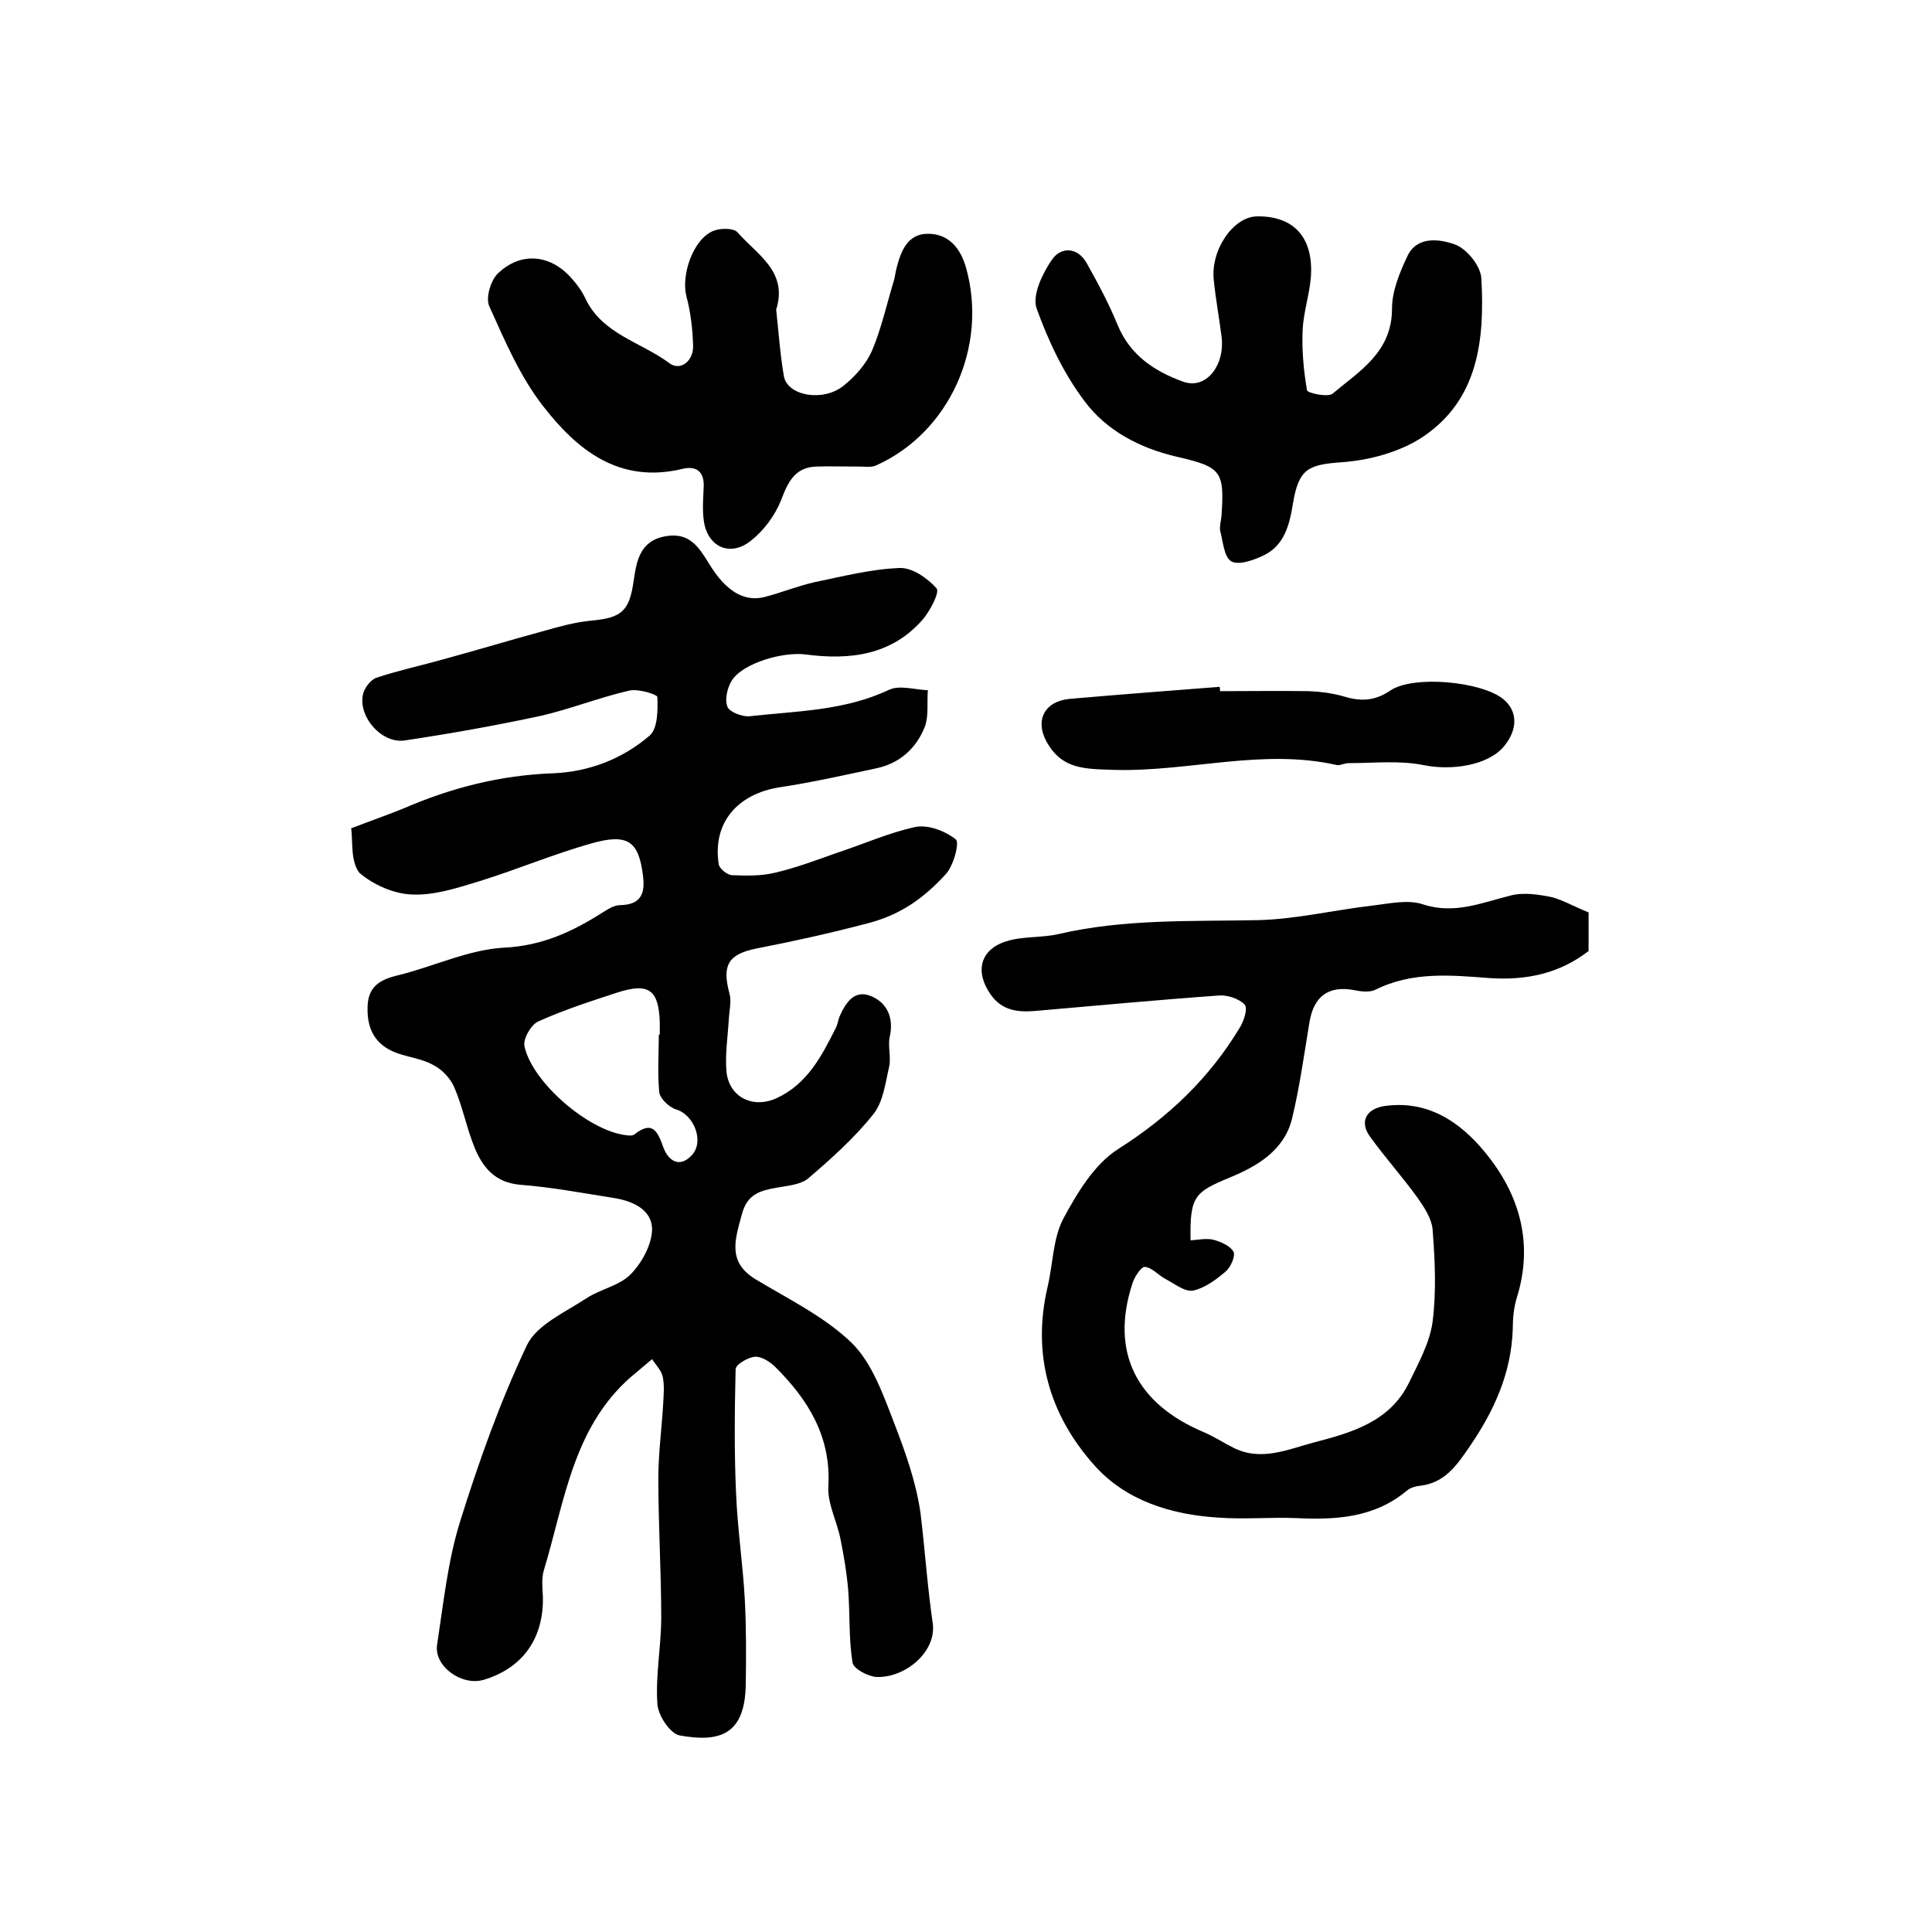
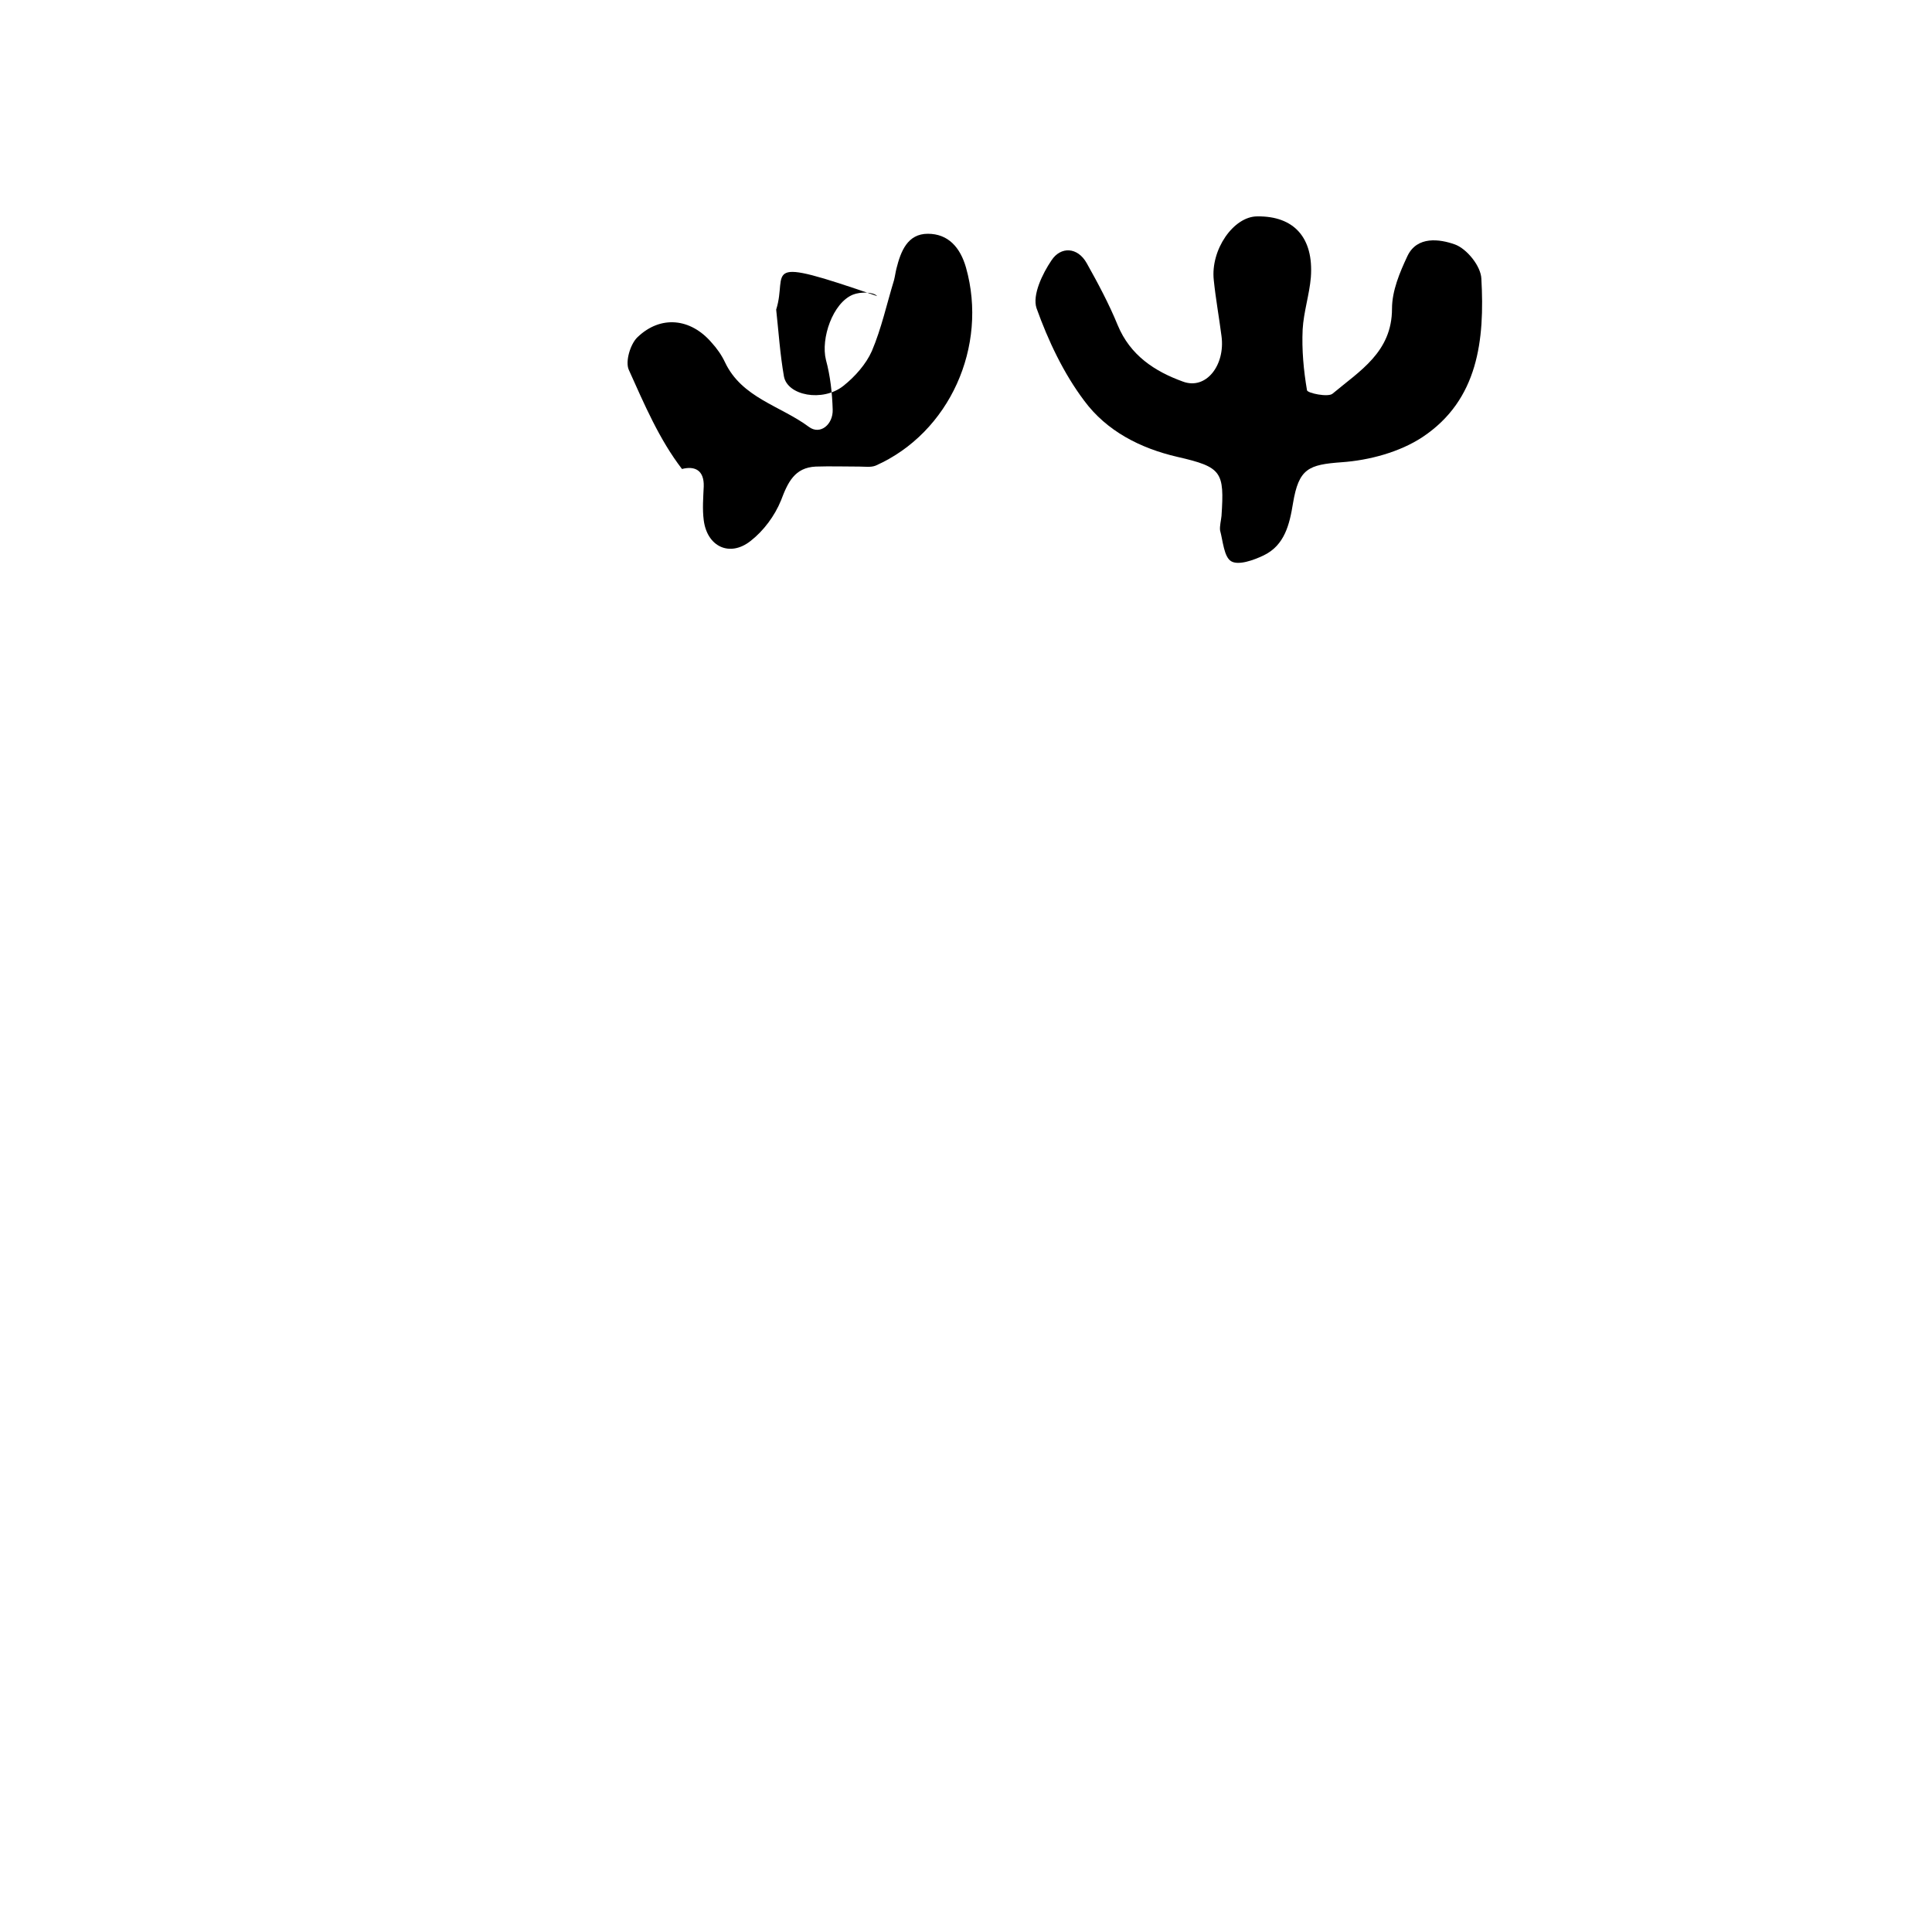
<svg xmlns="http://www.w3.org/2000/svg" version="1.1" id="图层_1" x="0px" y="0px" viewBox="0 0 400 400" style="enable-background:new 0 0 400 400;" xml:space="preserve">
  <style type="text/css">
	.st0{fill:#FFFFFF;}
</style>
  <g>
-     <path d="M72.7,171.5c4.4-1.7,7.6-2.8,10.8-4.1c9.9-4.3,20.1-6.9,31-7.3c7.5-0.3,14.4-3,20-7.8c1.7-1.5,1.7-5.3,1.6-8   c0-0.5-4-1.8-5.9-1.3c-6.1,1.4-12.1,3.8-18.2,5.2c-9.3,2-18.8,3.7-28.2,5.1c-4.7,0.7-9.5-4.7-8.7-9.3c0.2-1.4,1.6-3.3,2.9-3.7   c4.5-1.5,9.2-2.5,13.8-3.8c7-1.9,13.9-4,20.9-5.9c3.2-0.9,6.4-1.8,9.7-2.1c6.4-0.6,7.9-2,8.8-8.3c0.6-4.1,1.3-8.3,6.7-9.2   c4.9-0.8,6.8,2.3,8.9,5.7c3.4,5.6,7.2,8,11.5,6.9c3.5-0.9,6.9-2.3,10.5-3.1c5.8-1.2,11.7-2.7,17.5-2.9c2.6-0.1,5.7,2.1,7.6,4.2   c0.7,0.8-1.3,4.6-2.8,6.4c-6.5,7.5-15.2,8.5-24.3,7.3c-4.6-0.6-12.9,1.7-15.3,5.4c-0.9,1.5-1.5,3.9-0.9,5.4c0.4,1.1,3,2.1,4.5,2   c9.8-1.1,19.7-1.1,29-5.5c2.2-1,5.3,0,8,0.1c-0.2,2.5,0.2,5.3-0.6,7.5c-1.8,4.6-5.3,7.7-10.2,8.7c-6.6,1.4-13.2,2.9-19.9,3.9   c-8.8,1.4-13.9,7.4-12.6,15.9c0.1,0.9,1.7,2.2,2.7,2.3c3,0.1,6,0.2,8.9-0.5c4.3-1,8.6-2.6,12.8-4.1c5.5-1.8,10.8-4.2,16.4-5.4   c2.6-0.5,6.2,0.9,8.3,2.6c0.8,0.7-0.5,5.5-2.1,7.2c-4.4,4.8-9.2,8.4-16.3,10.2c-7.6,2-15.3,3.7-23,5.2c-5.8,1.2-7,3.5-5.5,9.2   c0.5,1.6,0,3.5-0.1,5.3c-0.2,3.6-0.8,7.3-0.5,10.9c0.5,5.3,5.4,7.8,10.3,5.6c6.4-2.9,9.4-8.7,12.3-14.5c0.4-0.7,0.5-1.6,0.8-2.4   c1.3-2.9,3.1-5.8,6.7-4.2c3.2,1.4,4.6,4.5,3.7,8.4c-0.4,1.9,0.3,4.1-0.1,6.1c-0.8,3.4-1.2,7.3-3.3,9.9c-3.9,4.9-8.7,9.2-13.5,13.3   c-1.6,1.3-4.3,1.5-6.5,1.9c-3.4,0.6-6.1,1.3-7.2,5.5c-1.4,5.2-3.1,9.9,2.9,13.5c6.8,4.1,14.2,7.7,19.8,13.1   c4.2,4.1,6.5,10.6,8.7,16.3c2.4,6.2,4.7,12.6,5.6,19.1c0.9,7.5,1.4,15,2.5,22.6c0.9,5.9-5.6,11.4-11.6,11.2c-1.8-0.1-4.8-1.7-5-3   c-0.8-5-0.5-10.1-0.9-15.1c-0.3-3.5-0.9-7.1-1.6-10.5c-0.7-3.6-2.7-7.3-2.5-10.8c0.6-10.3-4.1-17.9-10.9-24.7   c-1.1-1.1-2.9-2.3-4.3-2.2c-1.4,0.1-4,1.6-4,2.6c-0.2,8.6-0.3,17.2,0.1,25.8c0.3,7.3,1.4,14.5,1.8,21.8c0.3,5.8,0.3,11.7,0.2,17.5   c-0.1,10.6-5.4,12.2-13.7,10.7c-2-0.4-4.5-4.2-4.6-6.6c-0.4-5.9,0.8-11.9,0.8-17.8c0-9.6-0.6-19.2-0.6-28.8c0-5.1,0.7-10.3,1-15.4   c0.1-1.9,0.3-3.9-0.1-5.7c-0.3-1.3-1.4-2.4-2.2-3.6c-1.1,0.9-2.1,1.8-3.2,2.7c-13.1,10.5-14.8,26.5-19.2,41   c-0.5,1.7-0.3,3.6-0.2,5.5c0.2,8.6-4.2,14.8-12.3,17.2c-4.5,1.3-10.3-2.8-9.6-7.3c1.3-8.5,2.2-17.2,4.7-25.3   c3.9-12.5,8.3-24.9,13.9-36.7c2-4.2,7.9-6.8,12.3-9.7c2.9-1.9,6.8-2.6,9.1-4.9c2.3-2.3,4.4-6.1,4.5-9.2c0.1-4.3-4.1-6.1-8.1-6.7   c-6.3-1-12.7-2.2-19.1-2.7c-5.2-0.4-7.8-3.5-9.5-7.6c-1.7-4.1-2.5-8.6-4.3-12.7c-0.8-1.8-2.5-3.6-4.3-4.5c-2.3-1.3-5.1-1.6-7.6-2.5   c-4.3-1.6-6.1-4.8-6-9.3c0-4.4,2.5-5.9,6.4-6.8c7.3-1.8,14.5-5.3,21.9-5.7c7.9-0.4,14.1-3.3,20.4-7.3c1.1-0.7,2.4-1.5,3.6-1.5   c4.5-0.1,5.2-2.6,4.7-6.3c-0.9-6.9-3.1-8.6-10.6-6.5c-7.8,2.2-15.4,5.4-23.1,7.8c-4.6,1.4-9.4,3-14,2.8c-3.8-0.1-8.1-2-11-4.5   C72.5,178.2,73.1,174,72.7,171.5z M136.4,214.2c0.1,0,0.1,0,0.2,0c0-0.8,0-1.7,0-2.5c-0.2-6.8-2.3-8.3-8.8-6.2   c-5.5,1.8-11.1,3.6-16.4,6c-1.5,0.7-3.2,3.7-2.8,5.2c1.7,7.5,13.2,17.3,20.8,18.3c0.6,0.1,1.5,0.2,1.9-0.1c3.9-3.1,4.9-0.5,6.1,2.8   c1,2.6,3.3,4.2,5.8,1.5c2.7-2.8,0.5-8.4-3.2-9.5c-1.4-0.4-3.3-2.2-3.5-3.5C136.1,222.2,136.4,218.2,136.4,214.2z" />
-     <path d="M328.9,188.9c0,2.8,0,5.4,0,8c-6.1,4.7-12.9,6.1-20.5,5.6c-7.9-0.6-16-1.4-23.6,2.4c-1.2,0.6-3,0.4-4.4,0.1   c-5.3-1-8.4,1.2-9.3,6.7c-1.1,6.6-2,13.3-3.6,19.9c-1.6,6.6-7.3,9.9-12.9,12.2c-7.2,3-8.3,3.8-8.1,13c1.6-0.1,3.3-0.5,4.8-0.1   c1.5,0.4,3.5,1.3,4.1,2.5c0.4,0.9-0.6,3.2-1.7,4.1c-2,1.7-4.3,3.4-6.7,3.9c-1.7,0.3-3.8-1.4-5.7-2.4c-1.5-0.8-2.8-2.4-4.3-2.5   c-0.8,0-2.2,2.2-2.6,3.6c-4.5,14,0.8,24.7,14.8,30.6c2.1,0.9,4.1,2.2,6.1,3.2c5.8,3,11.5,0.3,16.9-1.1c7.7-2,15.6-4.3,19.5-12.3   c2-4.1,4.3-8.3,4.9-12.6c0.8-6.3,0.5-12.8,0-19.2c-0.2-2.2-1.7-4.5-3.1-6.5c-3.1-4.3-6.7-8.3-9.8-12.6c-2.3-3.1-0.9-5.8,2.9-6.4   c9-1.3,15.7,3.3,20.8,9.5c7.2,8.7,10.2,18.9,6.6,30.3c-0.6,2-0.8,4.2-0.8,6.4c-0.3,9.1-3.9,17-9,24.4c-2.6,3.8-5.1,7.4-10.1,8   c-1,0.1-2.1,0.4-2.8,1c-6.8,5.7-14.8,6.1-23.1,5.7c-5.3-0.2-10.7,0.3-16-0.1c-9.7-0.6-19.1-3.5-25.6-10.8c-9.3-10.4-13-22.9-9.7-37   c1.1-4.7,1.1-9.9,3.2-14c2.9-5.4,6.5-11.4,11.4-14.5c10.4-6.6,18.8-14.6,25.1-25c0.9-1.4,1.8-4.1,1.1-4.9c-1.1-1.2-3.5-2-5.2-1.9   c-12.7,0.9-25.4,2.1-38.1,3.2c-3.6,0.3-6.9,0-9.3-3.4c-3.3-4.7-2.2-9.3,3.2-11c3.4-1.1,7.3-0.7,10.8-1.5   c13.7-3.2,27.6-2.6,41.5-2.9c7.8-0.2,15.6-2.1,23.5-3c3.4-0.4,7.3-1.3,10.4-0.3c6.6,2.2,12.2-0.3,18.3-1.8c2.7-0.7,5.9-0.2,8.7,0.4   C323.9,186.5,326.1,187.8,328.9,188.9z" />
-     <path d="M160.7,64.1c0.5,4.6,0.8,9.2,1.6,13.8c0.7,4,8,5.4,12.3,2c2.4-1.9,4.7-4.5,5.9-7.2c2-4.7,3.1-9.8,4.6-14.7   c0.2-0.8,0.3-1.6,0.5-2.4c0.9-3.6,2.3-7.2,6.5-7.2c4.2,0,6.7,2.8,7.9,7c4.6,16.3-3.4,34.2-18.7,41c-1,0.4-2.2,0.2-3.4,0.2   c-3,0-6-0.1-9,0c-4.4,0.2-5.8,3.3-7.2,7c-1.3,3.2-3.6,6.3-6.3,8.4c-4.3,3.4-9,1.2-9.7-4.3c-0.3-2.3-0.1-4.7,0-7   c0.1-3.3-1.8-4.3-4.5-3.6c-13.1,3.1-21.8-4-28.9-13.2c-4.7-6.1-7.8-13.4-11-20.5c-0.8-1.7,0.3-5.4,1.8-6.8c4.8-4.6,11-3.9,15.3,1.1   c1.1,1.2,2.1,2.6,2.8,4.1c3.5,7.4,11.5,9,17.4,13.4c2.3,1.7,5-0.5,4.9-3.6c-0.1-3.4-0.5-7-1.4-10.3c-1.1-4.4,1.4-11.8,5.6-13.5   c1.5-0.6,4.2-0.6,5,0.3C156.7,52.7,163.2,56.2,160.7,64.1z" />
+     <path d="M160.7,64.1c0.5,4.6,0.8,9.2,1.6,13.8c0.7,4,8,5.4,12.3,2c2.4-1.9,4.7-4.5,5.9-7.2c2-4.7,3.1-9.8,4.6-14.7   c0.2-0.8,0.3-1.6,0.5-2.4c0.9-3.6,2.3-7.2,6.5-7.2c4.2,0,6.7,2.8,7.9,7c4.6,16.3-3.4,34.2-18.7,41c-1,0.4-2.2,0.2-3.4,0.2   c-3,0-6-0.1-9,0c-4.4,0.2-5.8,3.3-7.2,7c-1.3,3.2-3.6,6.3-6.3,8.4c-4.3,3.4-9,1.2-9.7-4.3c-0.3-2.3-0.1-4.7,0-7   c0.1-3.3-1.8-4.3-4.5-3.6c-4.7-6.1-7.8-13.4-11-20.5c-0.8-1.7,0.3-5.4,1.8-6.8c4.8-4.6,11-3.9,15.3,1.1   c1.1,1.2,2.1,2.6,2.8,4.1c3.5,7.4,11.5,9,17.4,13.4c2.3,1.7,5-0.5,4.9-3.6c-0.1-3.4-0.5-7-1.4-10.3c-1.1-4.4,1.4-11.8,5.6-13.5   c1.5-0.6,4.2-0.6,5,0.3C156.7,52.7,163.2,56.2,160.7,64.1z" />
    <path d="M252.9,106.8c0.6-9.1,0.1-10.1-9.1-12.2c-7.8-1.8-14.7-5.4-19.3-11.6c-4.3-5.7-7.5-12.5-9.9-19.2c-0.9-2.7,1.2-7.1,3.1-9.9   c1.9-2.9,5.4-2.8,7.3,0.6c2.3,4.1,4.6,8.4,6.4,12.8c2.6,6.3,7.7,9.6,13.5,11.7c4.8,1.8,8.8-3.4,8-9.4c-0.5-3.9-1.2-7.7-1.6-11.6   c-0.7-6.3,4.1-13.2,9-13.2c7.6-0.1,11.7,4.4,11.1,12.6c-0.3,3.6-1.5,7.2-1.7,10.8c-0.2,4.2,0.2,8.5,0.9,12.6   c0.1,0.6,4.4,1.5,5.3,0.7c5.6-4.7,12.3-8.6,12.3-17.6c0-3.7,1.6-7.5,3.2-10.9c2-4.2,6.7-3.5,9.8-2.4c2.5,0.9,5.4,4.5,5.5,7.1   c0.7,12.6-0.6,25.1-12.2,32.8c-4.7,3.1-11,4.8-16.7,5.2c-6.9,0.5-8.9,1.3-10.1,8.5c-0.7,4.3-1.7,8.7-6.1,10.8   c-2.1,1-5.2,2.1-6.7,1.2c-1.5-0.9-1.7-4.2-2.3-6.4C252.5,108.9,252.8,107.8,252.9,106.8z" />
-     <path d="M252.6,143.1c6.2,0,12.3-0.1,18.5,0c2.3,0.1,4.6,0.4,6.8,1c3.5,1.1,6.5,1.2,9.9-1.1c4.8-3.3,19.1-1.9,23.5,1.8   c2.9,2.4,3,6.2,0.1,9.7c-3.3,4-10.9,5.1-16.7,3.9c-5-1-10.3-0.4-15.5-0.4c-0.8,0-1.7,0.5-2.4,0.4c-15.4-3.5-30.6,1.4-46,1   c-6.3-0.2-10.9-0.1-14.1-5.8c-2.5-4.5-0.4-8.4,4.7-8.9c10.4-0.9,20.7-1.7,31.1-2.5C252.6,142.6,252.6,142.9,252.6,143.1z" />
  </g>
</svg>